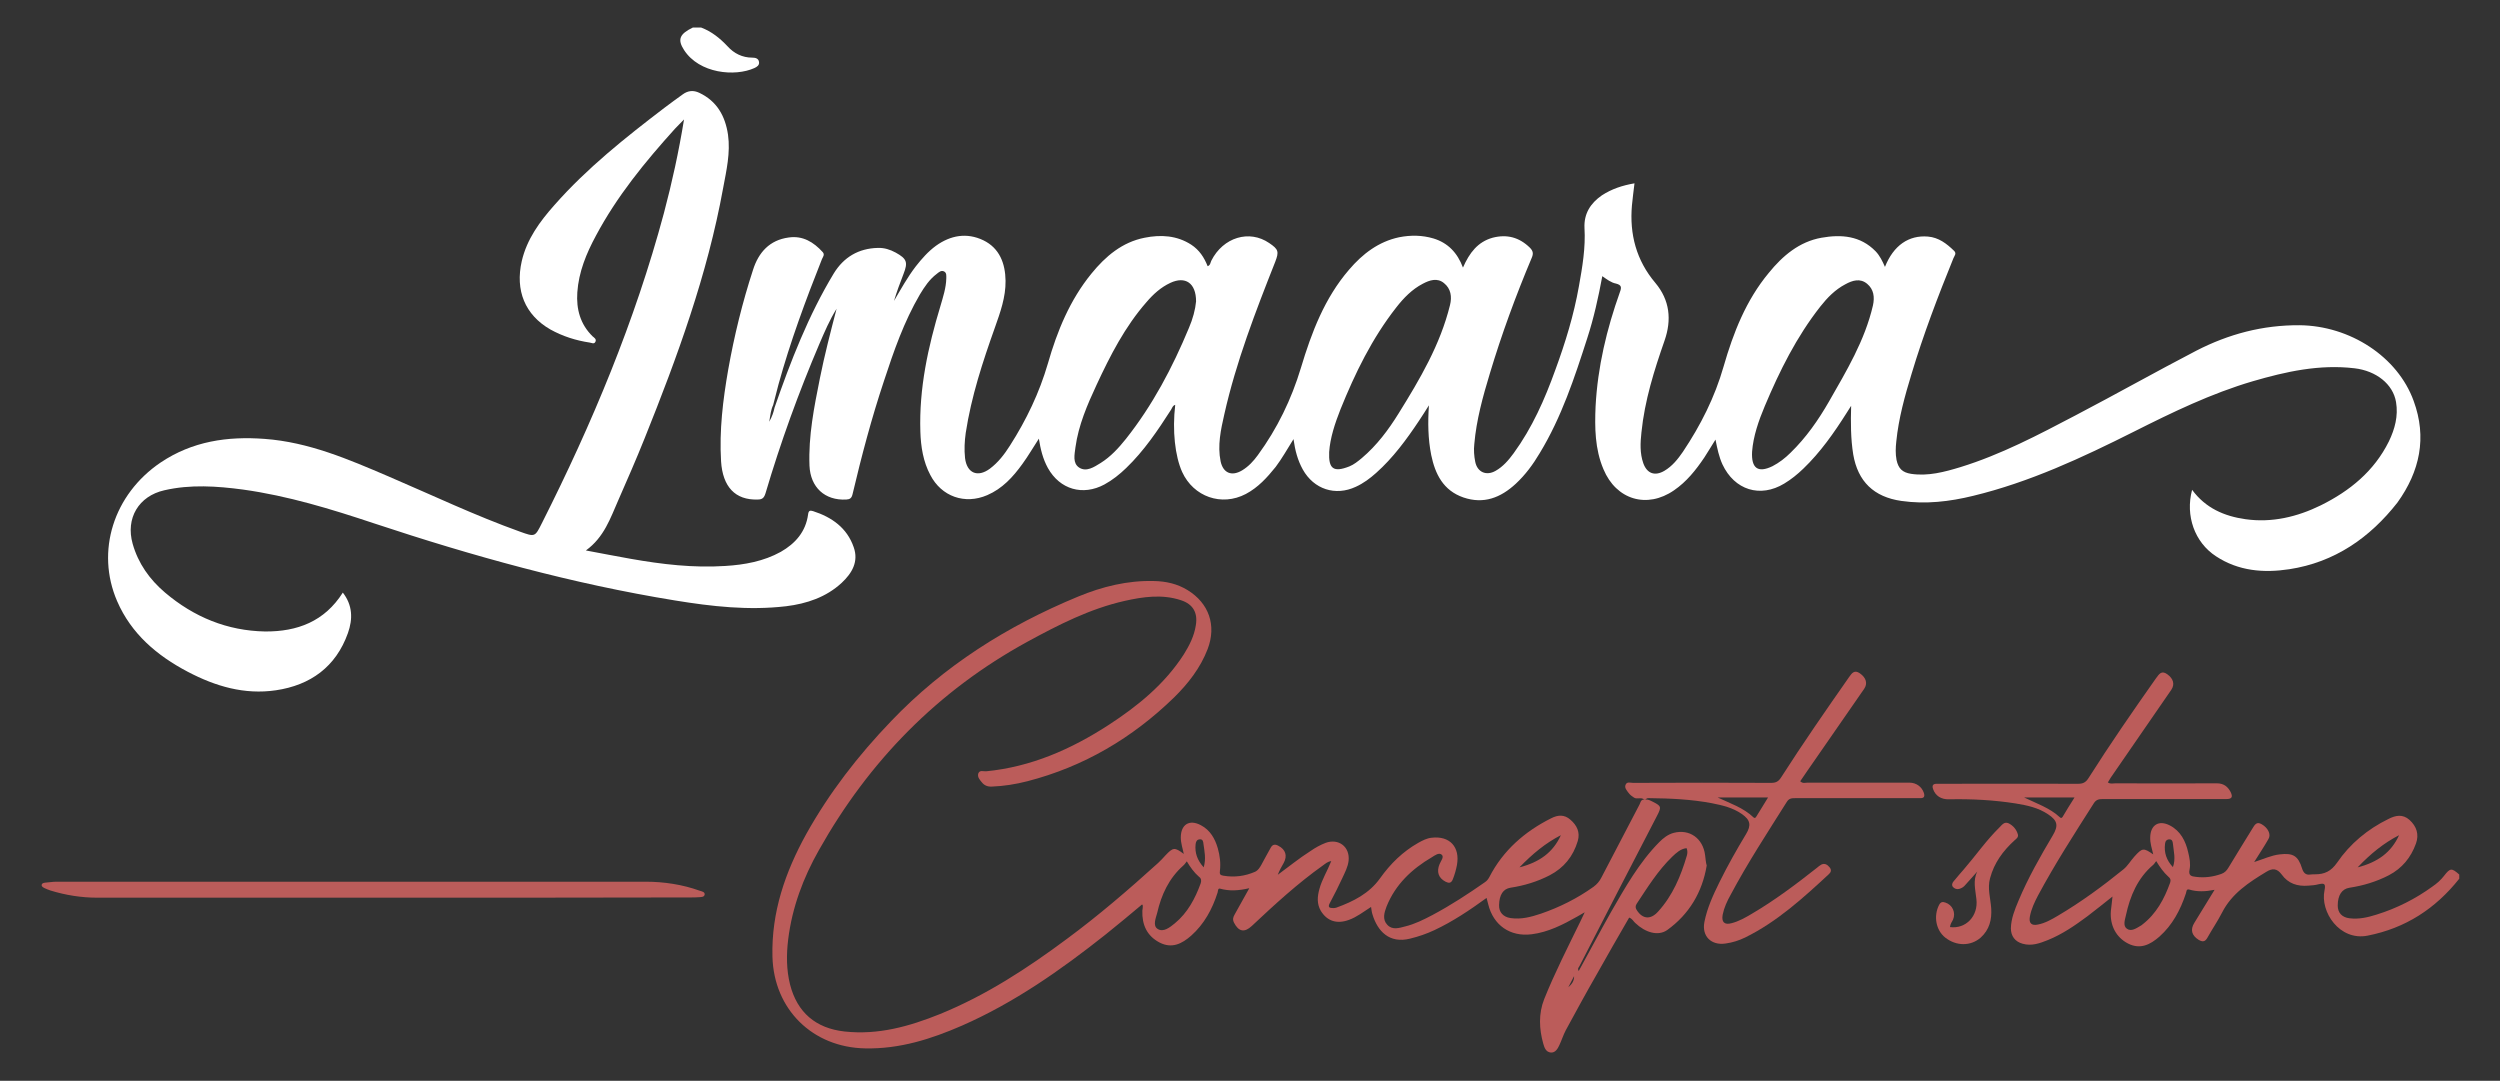
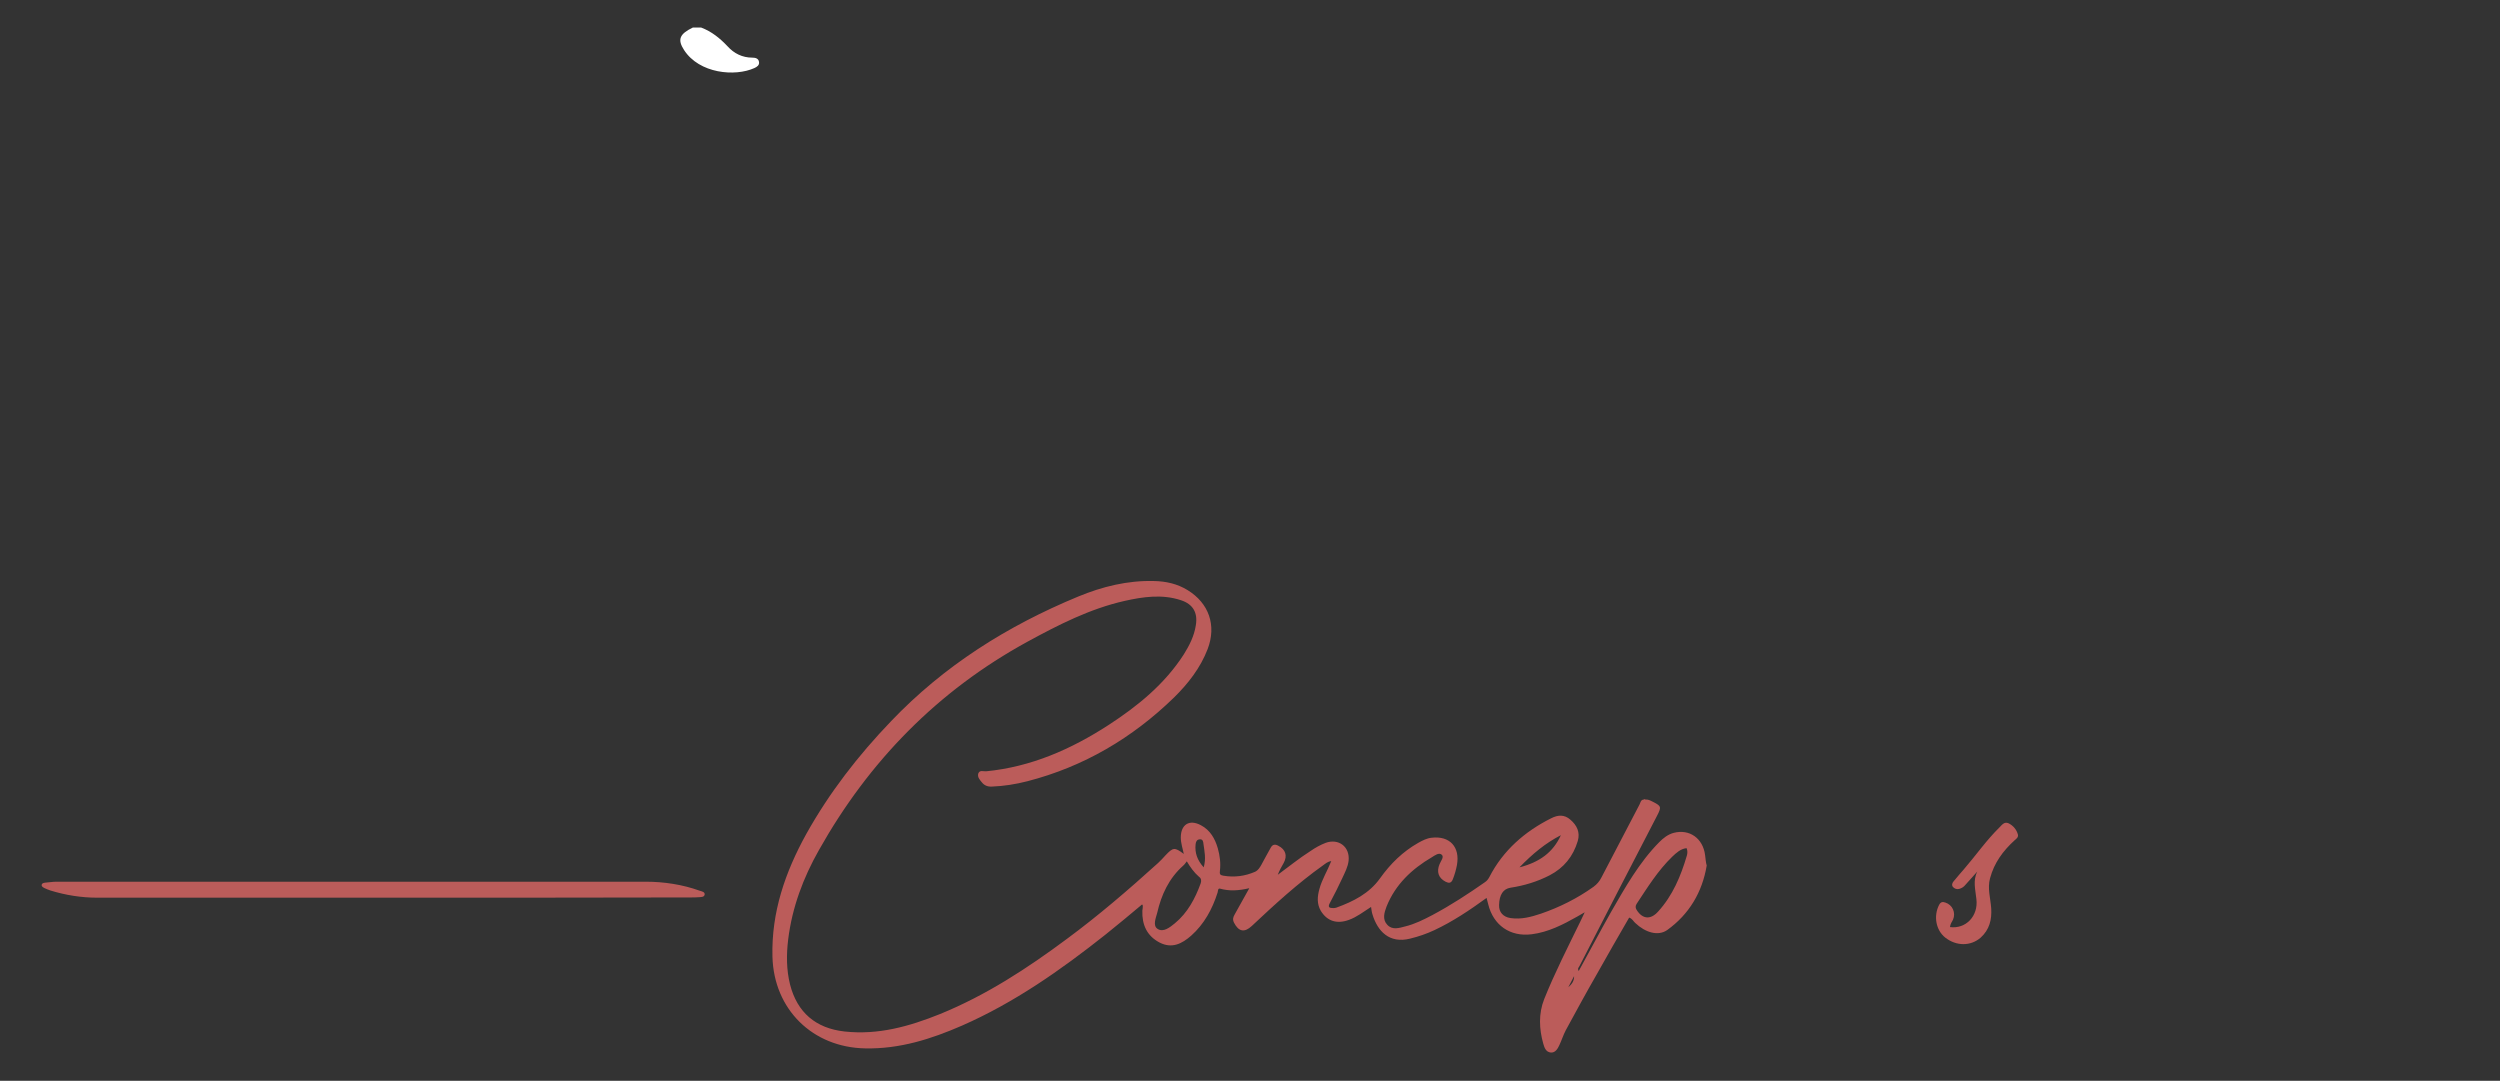
<svg xmlns="http://www.w3.org/2000/svg" version="1.1" id="Calque_1" x="0px" y="0px" viewBox="0 0 1080 466.9" style="enable-background:new 0 0 1080 466.9;" xml:space="preserve">
  <rect x="0" y="0" width="1080" height="466.9" fill="#333333" stroke="none" />
  <style type="text/css">
	.st0{fill:#FFFFFF;}
	.st1{fill:#BB5C5A;}
</style>
  <g>
    <g>
      <path class="st0" d="M302.9,11.9c4.5,1.7,8.1,4.6,11.4,8.1c2.8,3.1,6.4,4.9,10.7,4.9c1.3,0,2.7,0.3,2.9,1.9c0.2,1.4-0.9,2.1-2,2.6    c-8.4,3.8-23.8,2.4-30.4-7.8c-2.9-4.5-2-6.9,3.8-9.7C300.6,11.9,301.8,11.9,302.9,11.9z" />
-       <path class="st0" d="M1042.7,173.2c-6.9-19.1-27.5-32.5-49.3-32.7c-15.9-0.1-30.6,3.8-44.6,11c-17.5,9.1-34.7,18.8-52.1,27.9    c-16.2,8.5-32.3,17-49.8,22.4c-6.9,2.1-14,4-21.3,2.9c-3.8-0.6-5.5-2.3-6.3-6c-0.5-2.7-0.4-5.3-0.1-8c1-10,3.7-19.7,6.6-29.2    c5.1-17,11.4-33.5,18.1-50c0.4-1,1.5-2,0.2-3.2c-3.2-3.1-6.6-5.7-11.2-6.1c-8.3-0.7-14.9,3.8-18.6,13.1c-1.1-2.5-2.2-4.8-4-6.7    c-6.6-6.8-14.9-7.4-23.4-5.9c-9.6,1.7-16.8,7.8-22.8,15.2c-9.8,11.8-15.3,25.8-19.5,40.4c-3.8,13.3-9.9,25.4-17.6,36.9    c-2.2,3.2-4.6,6.2-8,8.2c-4.1,2.4-7.5,1.2-9.1-3.3c-1.5-4.3-1.3-8.8-0.8-13.3c1.4-13.8,5.5-26.8,10-39.7c3.1-8.9,2.3-17.4-4-24.9    c-8.2-9.7-11.2-21-10.1-33.5c0.3-3.1,0.7-6.2,1.1-9.5c-5.2,0.9-9.8,2.4-14.1,5.2c-4.9,3.4-7.8,7.9-7.5,14.1    c0.5,8.5-0.9,16.8-2.4,25.1c-2.2,12.5-5.9,24.5-10.2,36.2c-4.6,12.8-10,25-18,36c-2.2,3-4.6,5.8-7.8,7.6c-4,2.3-7.9,0.6-8.8-3.9    c-0.5-2.5-0.7-5.1-0.4-7.7c0.9-10.4,3.7-20.5,6.7-30.4c5.1-17,11.2-33.6,18.1-50c0.8-1.8,0.6-3-0.8-4.4c-4.6-4.5-9.9-5.9-16.1-4.3    c-6.4,1.8-10,6.5-12.8,12.9c-2.4-6.4-6.5-10.7-12.8-12.6c-4.8-1.4-9.7-1.5-14.8-0.5c-8.9,1.9-15.8,7.2-21.6,14    c-10.6,12.3-16.2,27.1-20.8,42.4c-4.1,13.6-10.2,26.2-18.6,37.7c-1.9,2.6-4,4.9-6.8,6.6c-4.5,2.7-8.2,1.2-9.3-3.9    c-1.4-6.9,0.1-13.7,1.6-20.3c5.1-22.7,13.5-44.4,22-65.9c1.7-4.4,1.4-5.4-2.6-8.1c-8.6-5.9-19.9-2.5-25,7.6    c-0.4,0.8-0.4,2-1.6,2.4c-1.5-3.8-3.6-7-7.1-9.3c-6.2-4-13.1-4.4-20.1-3c-9.7,1.9-16.9,8-23,15.5c-9.3,11.4-14.8,24.8-18.8,38.8    c-3.7,12.7-9.3,24.4-16.4,35.5c-2.4,3.8-5.1,7.3-8.7,10c-5.3,3.9-9.9,1.9-10.7-4.6c-0.4-3.7-0.2-7.3,0.3-10.9    c2.4-15.7,7.3-30.6,12.6-45.5c2.3-6.5,4.7-13.1,4.6-20.2c-0.1-7.5-2.6-14.1-9.6-17.5c-7.1-3.4-14.1-2.2-20.5,2.4    c-3.4,2.5-6.1,5.6-8.7,8.9c-3.6,4.7-6.4,9.8-9.4,14.9c1.2-3.9,2.6-7.8,4.1-11.6c2-5.1,1.5-6.6-3.4-9.3c-2.4-1.3-4.9-2.1-7.7-2    c-8.3,0.2-14.7,4-19,11c-11,18.2-18.7,38.1-25.6,58c-0.4,1.9-1,3.8-2.3,6.1c0.5-2.9,0.7-5.1,1.7-7.2c0.8-3,1.5-5.9,2.3-8.9    c5.1-18.5,11.7-36.3,18.8-54.2c0.4-0.9,1.3-1.9,0.3-3c-3.9-4.3-8.6-7.2-14.7-6.3c-8.2,1.1-13,6.4-15.4,14    c-4.6,14.1-8.1,28.4-10.7,43c-2.3,13.2-3.9,26.3-3.1,39.7c0.7,11,6.1,16.8,15.8,16.5c2.1,0,2.8-0.8,3.4-2.7    c6.5-22,14.3-43.5,23.3-64.6c2.2-5.1,4.4-10.3,7.4-15.1c-2.6,10-5.2,20-7.2,30c-2.5,12.5-5,24.9-4.5,37.8    c0.4,9.3,6.6,15.1,15.9,14.6c1.6-0.1,2.3-0.6,2.7-2.3c3.9-16.5,8.2-32.8,13.6-49c4.2-12.8,8.6-25.5,15.5-37.3    c2-3.3,4.1-6.5,7.3-8.9c0.9-0.7,1.9-1.7,3.2-1c1.1,0.6,0.9,1.9,0.9,3c-0.1,4.1-1.4,8-2.5,11.8c-5.4,17.8-9.3,35.7-8.7,54.4    c0.2,6.4,1.2,12.9,4.3,18.7c4.8,9.3,14.9,12.9,24.6,8.7c6.5-2.8,11.1-7.8,15.2-13.5c2.5-3.4,4.6-7.1,7.1-10.9    c0.7,4.5,1.7,8.7,3.9,12.7c5.2,9.3,15.1,12.1,24.4,7.1c3.5-1.9,6.6-4.4,9.4-7.1c7.7-7.4,13.7-16.3,19.4-25.2    c0.5-0.8,0.7-1.8,1.8-2.1c-1.3,11.1-0.1,22.1,3,29c4.9,10.7,17,15,27.5,9.5c5.3-2.8,9.2-7.1,12.9-11.7c2.7-3.6,4.9-7.5,7.7-12    c0.7,5,1.8,9.1,4,13.1c4.8,8.6,14.1,11.6,22.9,7.5c3.3-1.5,6.1-3.6,8.8-6c7.3-6.5,13.1-14.4,18.5-22.5c1.5-2.2,2.9-4.5,4.3-6.7    c-0.5,7.3-0.4,14.5,1,21.5c1.7,8.2,5.2,15.3,13.9,18.3c8.8,3,16.1,0.1,22.6-5.9c4.2-3.9,7.5-8.4,10.4-13.3    c9.4-15.5,15-32.5,20.5-49.6c2.8-8.6,4.8-17.6,6.5-26.8c2,1.4,3.8,2.8,5.9,3.2c2.4,0.6,2.5,1.6,1.7,3.7    c-5.7,16-9.6,32.3-10.5,49.3c-0.4,9.2-0.3,18.5,3.4,27.2c5.5,13.2,18.8,17.2,30.5,9.1c5.4-3.7,9.4-8.7,13.1-14.2    c1.6-2.4,3-4.9,4.8-7.7c0.8,4,1.5,7.4,3,10.7c5.2,11.1,16.3,14.6,26.7,8.3c3-1.8,5.7-4,8.2-6.4c7.4-7.1,13.3-15.5,18.8-24.2    c0.6-1,1.3-2,1.9-3c-0.2,7.2-0.2,14.2,0.9,21c2,11.7,8.9,18.4,20.8,20.1c10.5,1.5,20.8,0.3,31-2.2c24.4-5.9,47.1-16.5,69.4-27.7    c16.7-8.4,33.4-16.5,51.4-21.8c14.4-4.2,28.8-7.4,44-5.6c9.3,1.1,16.6,6.8,17.9,14.6c1,6-0.5,11.6-3.1,17    c-6.4,12.9-16.9,21.4-29.4,27.6c-10.2,5-21.1,7.6-32.5,6c-9.2-1.3-17.3-4.8-23.1-12.7c-3,11.2,1.1,22.7,10.3,28.7    c9.7,6.4,20.6,7.3,31.7,5.6c19.6-3,34.8-13.6,46.7-28.8C1045.4,203.6,1048.5,189,1042.7,173.2z M513.6,141.7    c-7.1,17.1-15.7,33.4-27.2,47.9c-3.2,4-6.6,7.7-10.9,10.4c-2.9,1.8-6.2,4-9.3,2c-2.9-1.9-2-5.6-1.6-8.8c1.3-9.5,5.1-18.3,9.1-26.9    c5.9-12.7,12.3-25.2,21.6-35.8c2.9-3.4,6.2-6.4,10.3-8.3c6.4-3,11.1,0,11.1,8C516.4,133.6,515.3,137.8,513.6,141.7z M626.4,131.8    c-4.2,17.1-13,32-22.2,46.8c-4.4,7.1-9.4,13.8-15.9,19.3c-1.7,1.4-3.4,2.8-5.4,3.6c-6.9,2.7-9,1-8.7-6.2    c0.4-6.1,2.5-12.4,4.9-18.5c6.3-15.6,13.6-30.6,24.1-44c3.2-4.1,6.8-7.8,11.4-10.2c3-1.6,6.3-2.7,9.2-0.3    C626.8,124.7,627.3,128.2,626.4,131.8z M809.1,132c-3.5,15.1-11.4,28.2-19,41.5c-4.6,8-9.9,15.6-16.6,22.1    c-2.3,2.3-4.9,4.3-7.8,5.8c-6.2,3-9.2,1-8.8-6.3c0.5-6.6,2.8-13.3,5.5-19.7c6.4-15.2,13.7-29.9,24-43c3-3.8,6.4-7.3,10.8-9.6    c3.1-1.7,6.4-2.7,9.4-0.2C809.5,125,809.9,128.4,809.1,132z" />
-       <path class="st0" d="M148.1,256c4.2,5.4,4.4,11.3,2.2,17.5c-5.2,14.6-16.2,22.5-31.1,24.7c-13.6,2-26.1-1.7-38.1-8    c-13.3-7-24.4-16.4-30.5-30.5c-9.3-21.5-1.6-46.1,18.8-59.9c13.7-9.2,28.9-11.4,44.9-10.2c19.1,1.4,36.2,8.8,53.5,16.2    c18.9,8.1,37.6,17,56.9,23.9c6.4,2.3,6.4,2.3,9.4-3.7c21.7-43,40.2-87.3,52.7-133.9c3.5-13.2,6.4-26.4,8.7-40.5    c-1.5,1.6-2.8,2.8-3.9,4c-13,14.4-25.1,29.2-34.2,46.3c-4.1,7.6-7.4,15.6-8,24.4c-0.5,7.3,1.3,13.8,6.6,19    c0.7,0.6,1.8,1.2,1.2,2.4c-0.6,1.1-1.6,0.4-2.4,0.3c-6-0.9-11.7-2.7-17.1-5.7c-10.9-6.3-15.2-16.8-12.3-29.5    c2.2-9.5,7.8-17.1,14.1-24.2c14.1-16,30.6-29.1,47.5-42c2.6-2,5.3-3.9,7.9-5.8c2.3-1.7,4.7-1.9,7.2-0.7c7.6,3.6,11.2,10,12.4,18.1    c1.1,7.8-0.7,15.5-2.1,23c-6.8,37.5-19.8,73-33.9,108.1c-3.6,9-7.5,17.9-11.4,26.8c-3.4,7.7-6.1,16-14,21.7    c6.9,1.3,13.1,2.5,19.3,3.6c13.6,2.4,27.1,4,40.9,3.1c8.3-0.5,16.6-2,24-6.1c6.3-3.6,10.8-8.7,11.8-16.2c0.2-1.6,0.8-1.8,2.1-1.4    c8.1,2.6,14.7,7.2,17.6,15.6c2.2,6.2-0.7,11.2-5.2,15.4c-6.7,6.2-15.1,9-24,10.1c-16.2,1.9-32.1,0.1-48-2.5    c-44.4-7.2-87.5-19.2-130-33.3c-18.6-6.2-37.2-11.9-56.6-14.6c-11.3-1.5-22.7-2.3-34,0.3c-11.1,2.5-16.8,12.1-13.7,23.1    c2.4,8.5,7.3,15.4,14,21.1c12.5,10.6,26.9,16.5,43.2,16.8C128.4,272.9,140.2,268.5,148.1,256z" />
    </g>
    <g>
-       <path class="st1" d="M1055.8,378.4c-1.4,1.8-3.1,3.3-5,4.6c-7.3,5.3-15.4,9.4-24.1,12.1c-3.8,1.2-7.6,2.1-11.7,1.6    c-3.3-0.4-5.1-2.4-5.1-5.5c0-4.5,1.8-7.2,5.1-7.7c5.9-0.9,11.6-2.6,17-5.4c5.7-3,9.5-7.6,11.7-13.7c1.4-3.9,0.3-7.4-2.8-10.2    c-2.9-2.6-6-2-9.1-0.4c-9,4.4-16.6,10.7-22.2,18.9c-2.6,3.7-5.4,5-9.4,5c-0.7,0-1.4,0-2.1,0.1c-2,0.3-3-0.7-3.6-2.6    c-1.7-5.5-3.9-6.8-9.7-6.1c-3.6,0.4-6.9,2-11,3.3c2.3-3.7,4.4-6.8,6.2-10c1.2-2-0.3-4.8-2.9-6.3c-2.3-1.4-3.1,0.3-4.1,1.9    c-3.4,5.6-6.9,11.1-10.3,16.8c-0.7,1.2-1.6,2.2-3,2.7c-3.6,1.3-7.3,1.8-11.1,1.3c-1.9-0.2-3.3-0.5-2.7-3.2c0.5-2.4,0-4.9-0.6-7.4    c-1.1-4.9-3.3-9.2-7.9-11.6c-4.8-2.5-8.4-0.2-8.5,5.1c-0.1,2.5,0.7,4.8,1.3,7.4c-4.2-2.9-4.7-2.9-8.2,1c-1.6,1.8-2.8,3.9-4.6,5.4    c-9,7.3-18.4,14.2-28.4,20.1c-2.7,1.6-5.5,3.2-8.6,3.8c-2.8,0.6-4-0.6-3.5-3.4c0.6-3.3,2-6.2,3.5-9.1c7.4-13.8,15.8-26.8,24.2-40    c1-1.5,2.2-1.7,3.7-1.7c14.2,0,28.2,0,42.4,0c3.7,0,7.3,0,11,0c2.5,0,3-0.9,1.9-3.1c-1.2-2.3-3-3.7-5.9-3.7    c-14.7,0.1-29.2,0-43.9,0c-1,0-2.1,0.4-3.2-0.4c0.4-0.7,0.8-1.4,1.2-2c8.7-12.7,17.5-25.3,26.2-38c1.6-2.4,0.9-4.8-1.7-6.7    c-2.6-1.9-3.6,0-4.9,1.7c-10,14.2-19.9,28.5-29.2,43.2c-1.2,1.9-2.5,2.4-4.5,2.4c-19.6-0.1-39.2,0-58.7,0c-0.8,0-1.6,0-2.4,0    c-1.7,0-2,0.9-1.5,2.3c1,2.9,3.5,4.5,6.9,4.4c9.6-0.2,19.3,0.3,28.8,1.8c4.9,0.8,9.7,1.8,14,4.7c4.1,2.7,4.5,4.9,2,9.1    c-5.4,9.1-10.7,18.4-14.8,28.2c-1.6,3.8-3.2,7.7-3.3,11.9c0,3.4,1.8,5.8,5.1,6.7c3.9,1.1,7.4-0.2,10.9-1.6    c6.2-2.5,11.7-6.3,17.1-10.3c3.6-2.7,7.1-5.6,10.8-8.5c-0.2,2.3-0.5,4.2-0.7,6.2c-0.5,6.2,2.2,11.4,7.4,14.1    c5.3,2.7,9.6,0.5,13.6-3c5.6-5,9-11.4,11.4-18.6c0.3-0.8,0.1-2.1,1.5-1.7c3.4,1,6.9,0.9,10.9,0.1c-3.1,5.1-5.9,9.6-8.7,14.2    c-1.9,3-1.2,5.5,1.8,7.4c1.7,1,2.8,0.9,3.8-0.9c2-3.6,4.4-7.1,6.3-10.8c4.2-8.3,11.6-13.1,19.2-17.7c2.6-1.6,4.6-1.5,6.6,1.2    c2.8,3.9,6.8,5.2,11.5,4.8c1.5-0.1,3-0.2,4.4-0.6c2.4-0.5,3.2-0.4,2.6,2.6c-2,9.3,6.5,22,18.6,19.6c16.3-3.2,29.3-11.6,39.6-24.6    c0-0.6,0-1.2,0-1.8C1059.1,374.9,1058.5,374.9,1055.8,378.4z M1036.4,360.8c-3.4,7.5-9.3,11.7-17.9,13.9    C1024.1,368.8,1029.8,364.2,1036.4,360.8z M874.4,344.5c7,0,14,0,21.8,0c-2,3.2-3.6,5.7-5.1,8.3c-0.3,0.5-0.7,0.8-1.2,0.3    C885.5,349,879.8,347.1,874.4,344.5z M937.5,381.3c-2.5,7-6,13.5-12,18.1c-0.2,0.2-0.5,0.4-0.7,0.5c-1.9,1.1-4.1,2.7-6,1.3    c-1.8-1.3-0.8-3.9-0.4-5.8c1.8-8.4,5.1-16.1,11.8-21.8c0.5-0.4,0.8-1.1,1.3-1.6c1.5,2.5,3.1,4.8,5.3,6.8    C937.6,379.4,937.9,380.2,937.5,381.3z M938.7,374.6c-2.8-3-3.9-6.3-3.4-10.1c0.1-1,0.6-1.9,1.9-1.9c1.3,0,1.4,1.1,1.5,1.9    C939,367.7,940,371,938.7,374.6z" />
      <path class="st1" d="M736.6,369.4c-0.9-7.2-6.7-11.4-13.6-9.6c-2.5,0.7-4.4,2.2-6.2,4c-8.7,8.8-14.8,19.7-20.9,30.3    c-4.7,8.3-9.2,16.9-13.9,25.4c-0.6-1.1,0-1.6,0.3-2.1c11.1-21.7,22.4-43.4,33.6-65.1c1.9-3.7,1.8-4.1-2-6c-1-0.5-1.9-1-3.1-0.9    c-0.2-0.2-0.5-0.2-0.7,0c-1.3,0.1-1.4,1.3-1.8,2.1c-5.5,10.5-11,21.1-16.5,31.6c-0.8,1.6-1.9,2.9-3.4,4c-7,5-14.6,8.8-22.7,11.6    c-4.2,1.4-8.5,2.6-13.2,1.9c-3.2-0.5-5-2.6-4.9-5.6c0.1-4.5,1.8-7,4.9-7.5c5.9-0.9,11.6-2.6,17-5.4c6.1-3.2,10.1-8.1,12.1-14.8    c1.1-3.8-0.4-6.8-3.2-9.2c-2.6-2.3-5.4-2.1-8.3-0.6c-11.4,5.7-20.8,13.9-26.7,25.4c-0.5,0.9-1,1.6-1.9,2.2    c-7.3,5.1-14.8,10-22.7,14.2c-3.8,2-7.6,3.9-11.7,4.9c-2.7,0.7-5.6,1.7-7.8-0.7c-2.2-2.3-1.3-5.3-0.3-7.9    c3.8-9.5,10.9-16.2,19.6-21.3c1.3-0.8,3.1-2.2,4.3-1c1,1-0.5,2.7-1,4c-1.4,3.3-0.5,6,2.6,7.6c1.4,0.7,2.4,0.7,3.1-1    c0.8-2,1.4-4.1,1.8-6.2c1.4-7.8-3.1-12.7-10.9-11.8c-2.1,0.2-4,1.2-5.8,2.2c-6.7,3.8-12,9-16.5,15.3c-4.7,6.6-11.5,10-18.9,12.7    c-0.4,0.1-0.8,0.2-1.2,0.2c-1.8,0-2.7-0.3-1.5-2.4c1.9-3.5,3.6-7,5.3-10.6c1.1-2.4,2.4-4.8,2.7-7.5c0.6-6-4.3-9.7-9.9-7.7    c-2.3,0.9-4.5,2.1-6.5,3.5c-4.9,3.1-9.4,6.8-14.2,10.3c0.7-1.8,1.6-3.5,2.6-5.2c1.6-3,0.8-5.7-2.3-7.3c-1.4-0.8-2.6-0.7-3.4,0.9    c-1.3,2.4-2.7,4.8-4,7.3c-0.7,1.2-1.3,2.3-2.7,3c-4.4,1.9-8.9,2.5-13.7,1.7c-1.4-0.2-1.7-0.7-1.5-2.1c0.4-3.3,0-6.5-0.9-9.7    c-1.2-4.2-3.3-7.9-7.3-10c-5-2.7-8.7-0.3-8.7,5.3c0,2.4,0.8,4.6,1.3,7.1c-4-3-4.6-2.9-8,0.7c-1,1.1-2,2.2-3.1,3.2    c-12.7,11.5-25.6,22.6-39.4,32.8c-17.2,12.8-35,24.4-54.9,32.5c-13.2,5.3-26.6,9.1-41.2,7.5c-12.4-1.4-20.4-8.2-23.5-20.3    c-1.6-6.4-1.6-13-0.8-19.5c1.7-13.8,6.5-26.6,13.3-38.6c21.6-38.4,51.3-68.8,90.1-90c13.4-7.3,26.9-14.2,41.9-17.6    c8-1.8,16.3-3,24.4-0.3c5.2,1.7,7.3,5.4,6.4,10.8c-0.7,4.6-2.7,8.6-5.2,12.6c-8.3,12.9-19.9,22.3-32.5,30.5    c-16.2,10.5-33.5,18.1-52.9,20c-1.2,0.1-2.8-0.7-3.4,1c-0.4,1.5,0.6,2.6,1.5,3.7c1.1,1.4,2.5,2,4.4,1.9c5.2-0.2,10.2-1,15.3-2.3    c24.4-6.3,45.4-18.7,63.4-36.2c6.1-6,11.4-12.8,14.5-20.9c3.9-10.2,0.6-19.8-8.7-25.5c-4.4-2.7-9.3-3.8-14.5-3.9    c-11.4-0.3-22.3,2.4-32.7,6.7c-30.7,12.7-58,29.9-80.9,53.9c-14.2,14.8-26.6,30.8-36.6,48.7c-9.1,16.5-15.1,33.8-14.6,53    c0.6,22.7,17.3,39.2,40.1,39.6c14.8,0.3,28.4-4,41.7-9.8c22.6-9.9,42.7-24,62-39.3c5.3-4.2,10.5-8.6,15.9-13.1    c0.2,0.3,0.3,0.5,0.3,0.6c0,0.7-0.1,1.4-0.2,2.1c-0.2,6,1.9,10.9,7.5,13.8c5.3,2.7,9.6,0.5,13.6-3c5.6-5,9.1-11.4,11.4-18.6    c0.2-0.7,0.1-2,1.1-1.7c4,1.1,7.9,0.9,12.6-0.2c-2.4,4.3-4.3,7.8-6.3,11.3c-0.7,1.2-1,2.2-0.3,3.6c2,3.9,4.5,4.4,7.7,1.4    c9.8-9.2,19.8-18.4,30.8-26.2c1-0.7,1.9-1.6,3.5-1.8c-1.7,4.3-4,7.9-5.1,12c-0.9,3.2-1.2,6.4,0.6,9.5c2.7,4.4,6.9,5.8,12.1,3.9    c3.4-1.2,6.3-3.5,9.6-5.6c0.2,1.3,0.3,2.3,0.6,3.2c2.2,7.3,7.3,12.7,16.2,10.5c3.7-0.9,7.2-2.1,10.6-3.7    c7.9-3.7,15.2-8.6,22.5-13.9c0.3,1,0.5,1.8,0.7,2.7c2.2,9.1,9.5,14.2,18.8,13c7.1-0.9,13.4-4.1,19.6-7.6c0.9-0.5,1.7-1,3.3-1.9    c-0.9,1.8-1.3,2.8-1.8,3.8c-5.4,11.1-11.1,22.2-15.7,33.7c-2.5,6.3-2.2,12.9-0.4,19.3c0.5,1.7,1.1,3.6,3.3,3.8    c1.9,0.1,2.9-1.6,3.6-3.1c1-2.1,1.7-4.4,2.8-6.5c4.4-8.1,8.8-16.2,13.4-24.2c4.6-8.2,9.3-16.4,14-24.5c1.4,0.5,1.8,1.6,2.6,2.3    c4.4,4.2,9.9,5.8,13.8,3.1c9.5-6.8,15.2-16.4,17.1-27.9C736.9,372.6,736.8,370.9,736.6,369.4z M674.3,360.8    c-3.4,7.5-9.3,11.7-17.9,13.9C662.1,368.8,667.7,364.2,674.3,360.8z M518.7,381.6c-2.4,6.6-5.7,12.8-11.2,17.3    c-2.1,1.7-4.9,4-7.4,2.4c-2.2-1.4-0.8-4.6-0.2-6.9c1.8-7.9,5.1-15,11.3-20.5c0.6-0.5,1-1.2,1.5-1.8c1.5,2.5,3.1,4.8,5.3,6.7    C518.9,379.4,519.1,380.4,518.7,381.6z M520,374.7c-2.8-3.1-3.9-6.3-3.5-10c0.1-1,0.5-2,1.7-2.1c1.5-0.2,1.6,1.1,1.7,2    C520.3,367.7,521.1,370.9,520,374.7z M677.5,426.5c0.8-1.6,1.7-3.2,2.5-4.8C680.1,423.8,678.9,425.3,677.5,426.5z M728.7,369.7    c-2.6,8.8-6.1,17.2-12.4,24.1c-3.2,3.6-6.7,3.3-9.2-0.6c-0.6-0.9-0.7-1.7-0.1-2.7c4.7-7.1,9.2-14.4,15.4-20.4    c1.8-1.7,3.6-3.4,6.2-3.7C729.1,367.5,729,368.7,728.7,369.7z" />
-       <path class="st1" d="M831.1,342.5c-0.9-2.6-3.2-4.4-6.3-4.4c-14.7,0-29.2,0-43.9,0c-1,0-2.1,0.5-3.2-0.6c1-1.5,2-3,3-4.4    c8.2-11.8,16.4-23.7,24.6-35.5c1.6-2.3,0.9-4.8-1.8-6.7c-2.4-1.7-3.5-0.1-4.7,1.6c-10,14.3-20,28.7-29.4,43.4    c-1.1,1.7-2.2,2.3-4.3,2.3c-19.9-0.1-39.8-0.1-59.6,0c-1.1,0-2.6-0.6-3.2,0.7c-0.7,1.4,0.5,2.6,1.3,3.7c0.6,0.8,1.4,1.4,2.2,1.9    c1.3,1,3.1-0.3,4.5,0.9c0.2,0,0.5,0,0.7,0c0.3-0.7,1-0.6,1.6-0.6c9,0.1,18.1,0.5,27,2.2c4.5,0.9,8.9,1.9,12.8,4.6    c3.8,2.6,4.2,4.9,1.9,8.7c-4.1,6.8-8,13.7-11.5,20.8c-2.7,5.5-5.3,11.1-6.5,17.2c-1.2,6.1,2.9,10.2,9.1,9.3c3-0.4,5.8-1.3,8.5-2.6    c13.8-6.8,25.1-17.1,36.2-27.4c0.9-0.8,1.2-1.8,0.3-2.9c-1-1.2-2.1-1.9-3.6-1.2c-0.7,0.4-1.3,0.9-1.9,1.4    c-9,7.1-18.3,14.1-28.2,19.9c-2.7,1.6-5.5,3.2-8.6,4c-3.2,0.9-4.5-0.5-3.9-3.7c0.6-3,1.9-5.8,3.4-8.5c7.4-13.9,16-27,24.3-40.2    c1-1.6,2.2-1.6,3.7-1.6c17.3,0,34.6,0,51.9,0c0.7,0,1.4,0,2.1,0C831.2,344.8,831.6,344.1,831.1,342.5z M758.7,352.8    c-0.3,0.5-0.7,0.8-1.2,0.3c-4.4-4.2-10.2-6.1-15.5-8.6c7,0,14,0,21.8,0C761.8,347.7,760.3,350.3,758.7,352.8z" />
      <path class="st1" d="M169.6,387.8c-42.6,0-85,0-127.6,0c-6.9,0-13.7-1.1-20.2-3.1c-0.8-0.3-1.7-0.6-2.5-1    c-0.6-0.3-1.4-0.7-1.3-1.4c0.1-0.8,0.9-0.9,1.6-1c1.6-0.1,3.2-0.4,4.7-0.4c84.8,0,169.8,0,254.6,0c7.9,0,15.9,1.2,23.4,3.9    c0.9,0.3,2.3,0.5,2.1,1.7c-0.2,1.1-1.5,1-2.5,1.1c-1.2,0.1-2.4,0.1-3.6,0.1C255.5,387.8,212.6,387.8,169.6,387.8z" />
      <path class="st1" d="M842.4,400.5c6.8,0.9,12.3-4.7,11.4-12.1c-0.4-4-1.6-8,0.4-11.9c-1.7,1.9-3.4,3.8-5.1,5.7    c-0.7,0.9-1.6,1.5-2.7,1.8c-1.1,0.3-2-0.1-2.7-0.8c-0.7-0.8-0.3-1.8,0.2-2.4c1.5-1.9,3.1-3.6,4.6-5.4c5.1-5.9,9.6-12.4,15.3-18    c1.1-1.1,2.1-2.6,4-1.7c1.9,1,3.3,2.6,3.9,4.7c0.4,1.3-0.7,2-1.5,2.7c-4.9,4.5-8.7,9.6-10.5,16.3c-1.2,4.4,0.2,8.6,0.5,13    c0.3,4.8-0.7,9.2-4.6,12.7c-4.3,3.7-10.5,3.7-15.3-0.1c-4-3.2-5.1-9.3-2.6-14.1c0.7-1.3,1.5-1.4,2.7-1c3.1,1,4.6,4.4,3.3,7.4    C843.3,398.1,842.5,399.2,842.4,400.5z" />
    </g>
  </g>
</svg>